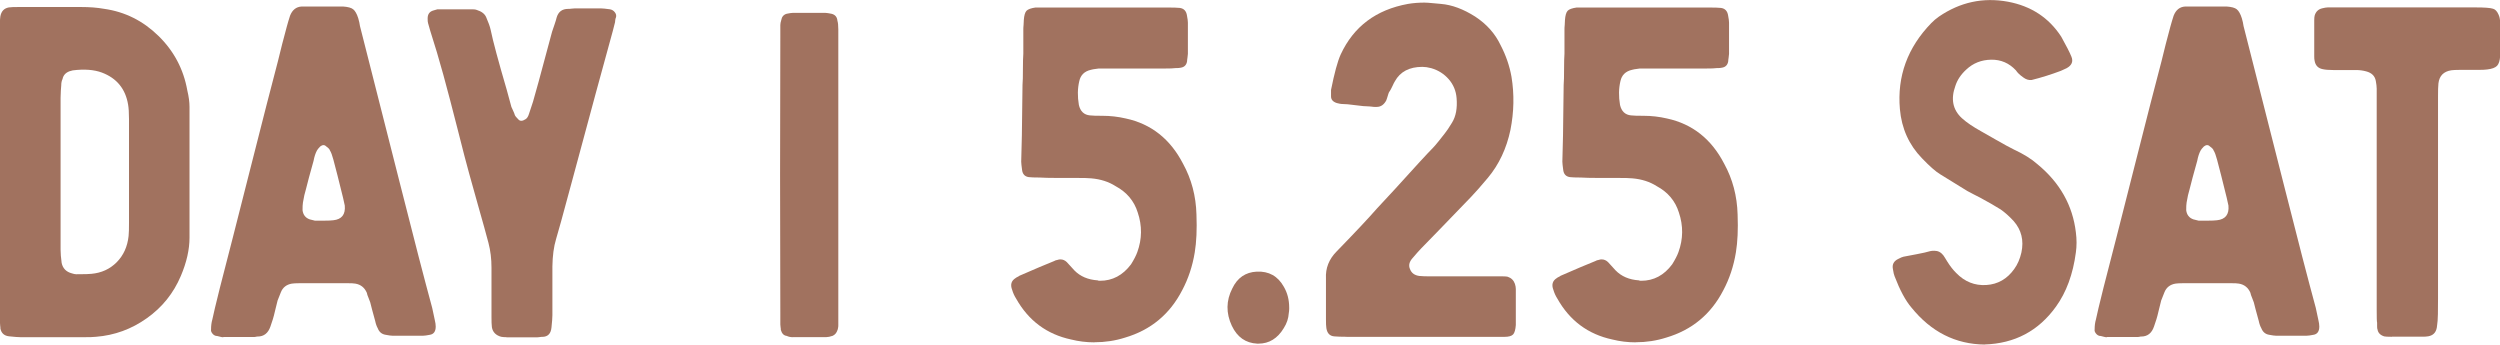
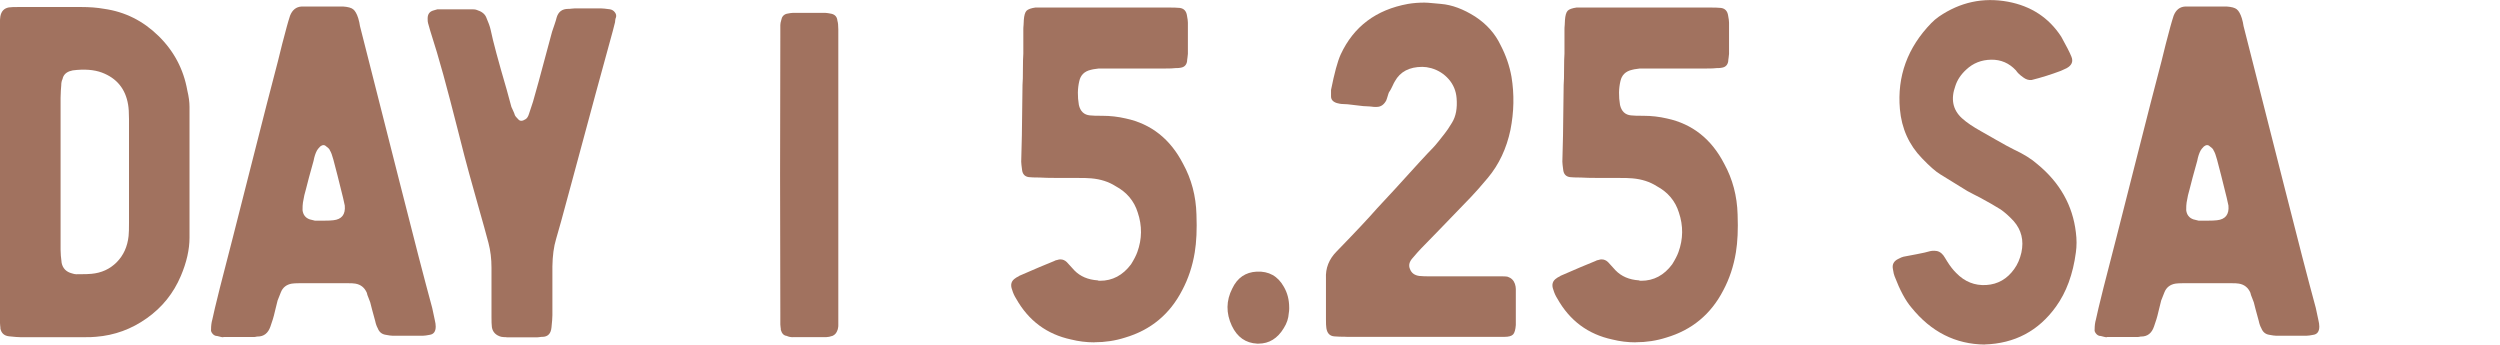
<svg xmlns="http://www.w3.org/2000/svg" id="_レイヤー_2" viewBox="0 0 306.57 42.25">
  <defs>
    <style>.cls-1{fill:#a1725f;stroke-width:0px;}</style>
  </defs>
  <g id="base">
    <path class="cls-1" d="M2.55,41.35c-.32,0-.81-.04-1.46-.11-.58-.07-.93-.39-1.04-.95,0-.07,0-.2-.03-.38-.02-.18-.03-.34-.03-.46V2.88c0-.36.02-.65.05-.85.11-.64.45-1.01,1.04-1.12.25-.04.65-.05,1.19-.05h7.67c1.04,0,1.98.07,2.81.22,2.57.36,4.79,1.47,6.69,3.33,1.89,1.85,3.07,4.08,3.53,6.68.18.75.27,1.42.27,2.02v16.03c0,1.45-.35,3.02-1.06,4.69-.9,2.13-2.29,3.86-4.17,5.19-1.88,1.34-3.96,2.1-6.24,2.28-.32.04-.84.05-1.57.05H2.55ZM9.34,33.63c1.04,0,1.66-.02,1.86-.05,1.24-.11,2.27-.58,3.11-1.42.83-.84,1.32-1.91,1.46-3.22.04-.36.05-.9.05-1.61v-12.73c0-.78-.04-1.37-.11-1.77-.32-1.93-1.39-3.24-3.21-3.93-.97-.36-2.17-.45-3.58-.27-.04,0-.17.04-.4.11-.48.18-.76.5-.85.95-.11.22-.16.48-.16.79-.04.33-.06.83-.08,1.5v18.65c0,.42.04.95.13,1.61.14.67.56,1.1,1.25,1.28.21.07.39.11.53.11Z" />
    <path class="cls-1" d="M27.39,41.35c-.11,0-.2,0-.29-.03-.09-.02-.2-.05-.32-.08-.12-.04-.22-.05-.29-.05-.18-.04-.33-.14-.46-.31-.13-.17-.18-.33-.15-.48,0-.45.05-.86.16-1.23.11-.56.42-1.86.93-3.9.87-3.34,2.1-8.16,3.69-14.44,1.59-6.28,2.73-10.72,3.42-13.32.11-.45.28-1.15.52-2.1.24-.95.43-1.66.57-2.15.04-.15.1-.37.19-.67.09-.3.16-.52.21-.67.28-.71.75-1.08,1.41-1.12h5.1c.58.04,1,.15,1.23.34.24.19.45.56.62,1.1.04.11.08.28.13.5.05.23.08.38.08.45l4.88,19.22c1.73,6.85,3.06,11.97,3.98,15.35l.32,1.5c.07.29.11.55.11.79,0,.6-.25.94-.74,1.01-.35.07-.63.11-.82.11h-3.74c-.18,0-.45-.04-.82-.11-.48-.07-.81-.34-.98-.79-.14-.25-.25-.55-.32-.9-.32-1.15-.52-1.91-.61-2.29-.04-.11-.11-.29-.21-.55-.11-.25-.18-.46-.21-.63-.28-.64-.75-1.01-1.41-1.12-.21-.04-.52-.05-.93-.05h-5.92c-.41,0-.72.02-.93.05-.65.11-1.11.46-1.35,1.06-.07.15-.2.48-.4,1.01-.07.25-.17.65-.29,1.17-.12.53-.22.9-.29,1.12-.04.11-.08.26-.15.45-.06.19-.11.34-.15.45-.28.82-.81,1.23-1.57,1.23-.04,0-.11,0-.21.03-.11.02-.18.03-.21.03h-3.77ZM38.59,27.06h1.09c.55,0,.95-.02,1.19-.05,1.04-.11,1.51-.71,1.41-1.8-.07-.36-.14-.68-.21-.95-.51-2.09-.91-3.65-1.19-4.69-.14-.53-.28-.9-.42-1.12-.04-.15-.19-.31-.45-.49-.21-.22-.46-.22-.74,0-.21.22-.35.38-.4.49-.18.33-.32.75-.42,1.28-.44,1.56-.75,2.72-.93,3.46-.14.45-.27,1-.37,1.64-.04.22-.05.54-.05.95.07.56.36.94.88,1.12l.64.16Z" />
    <path class="cls-1" d="M62.12,41.35c-.28,0-.5-.02-.66-.05-.65-.18-1.04-.57-1.14-1.17-.04-.29-.05-.72-.05-1.28v-6.03c0-1.07-.12-2.08-.37-3.03-.28-1.07-.7-2.58-1.25-4.51-.55-1.94-.92-3.26-1.11-3.97-.32-1.15-.8-2.98-1.43-5.49-.64-2.52-1.22-4.73-1.74-6.63-.52-1.9-1.06-3.7-1.61-5.41l-.27-.95c-.04-.11-.05-.3-.05-.57,0-.53.24-.85.72-.98.21-.07.37-.12.48-.14h4.3c.25,0,.42.03.53.08.58.18.96.47,1.14.87.28.64.47,1.16.56,1.58.28,1.38.94,3.82,1.96,7.31l.58,2.13c.04.07.11.23.21.46.11.24.18.41.21.53.04.12.19.3.45.56.21.22.5.2.88-.05.18-.11.32-.34.42-.68l.48-1.45c.14-.42.92-3.28,2.34-8.59.07-.22.17-.52.31-.91.13-.39.22-.67.25-.83.21-.71.68-1.06,1.41-1.06.11,0,.25,0,.44-.03.19-.02.31-.03.38-.03h3.21c.21,0,.58.04,1.09.11.25.04.45.16.61.37.16.21.2.42.13.64-.04.07-.06.17-.08.29-.02.12-.03.21-.03.29-.04.15-.12.5-.27,1.06-1.11,4.02-2.76,10.08-4.94,18.19-1.2,4.47-1.88,6.92-2.02,7.34-.28.93-.43,2.05-.45,3.35v5.97c0,.33-.04.83-.11,1.5-.07.78-.45,1.17-1.14,1.17-.07,0-.18,0-.32.03-.14.02-.25.03-.32.03h-3.74Z" />
    <path class="cls-1" d="M97.21,41.35c-.25,0-.5-.05-.74-.16-.35-.04-.59-.28-.72-.74,0-.07,0-.18-.03-.33-.02-.15-.03-.25-.03-.33v-1.53c-.04-11.23-.04-22.46,0-33.68v-1.5c0-.18.04-.38.11-.6.07-.42.29-.68.66-.79.35-.07.6-.11.74-.11h4.03c.14,0,.39.04.74.11.44.11.68.39.72.85.07.22.11.57.11,1.06v36.3c0,.07,0,.17-.03.3-.02.13-.04.23-.08.3-.11.33-.3.55-.58.68-.32.11-.58.16-.77.16h-4.14Z" />
    <path class="cls-1" d="M134.18,41.98c-.97,0-1.92-.12-2.84-.35-2.97-.64-5.22-2.31-6.74-5.02-.21-.33-.37-.68-.48-1.06-.25-.64-.11-1.12.42-1.45.04-.04.11-.08.23-.14.11-.05.19-.1.23-.14,1.88-.82,3.29-1.42,4.25-1.8.11-.07.27-.13.48-.16.07-.04.18-.05.32-.05.28,0,.54.11.77.33l.42.46.5.55c.73.75,1.68,1.15,2.87,1.23.04.04.13.05.29.05,1.52,0,2.79-.67,3.8-2.02.35-.56.61-1.06.77-1.5.58-1.6.6-3.22.05-4.85-.44-1.42-1.35-2.5-2.73-3.24-.83-.53-1.82-.85-2.97-.95-.35-.04-.99-.05-1.91-.05h-2.28c-.94,0-1.65-.02-2.12-.05-.65,0-1.11-.02-1.35-.05-.48-.07-.75-.35-.82-.85-.07-.53-.11-.87-.11-1.04.07-2.45.11-4.3.11-5.54l.05-3.87c.04-.45.05-1.1.05-1.95s.02-1.48.05-1.9v-2.95c0-.11,0-.3.03-.56.02-.26.03-.47.03-.61.04-.56.15-.94.33-1.13.19-.19.55-.32,1.1-.4h16.24c.69,0,1.18.02,1.46.05.51.07.8.39.88.95.07.36.11.65.11.85v3.84c0,.07-.02.22-.05.45-.04.23-.05.38-.05.45-.07.45-.33.72-.77.79-.14.04-.35.05-.64.05-.28.04-.68.05-1.19.05h-8.23c-.58.07-.9.13-.96.16-.8.18-1.27.65-1.43,1.39-.21.89-.23,1.86-.05,2.92.18.78.63,1.21,1.35,1.28.32.04.83.05,1.54.05.97,0,1.93.11,2.87.33,3.11.67,5.45,2.52,7.01,5.54,1.04,1.89,1.59,3.97,1.65,6.24.07,1.82,0,3.36-.21,4.64-.28,1.71-.8,3.25-1.54,4.64-1.52,2.95-3.86,4.88-7.01,5.81-1.19.38-2.43.57-3.74.57Z" />
    <path class="cls-1" d="M154.17,42.14c-1.42-.07-2.45-.8-3.11-2.18-.73-1.56-.71-3.09.05-4.58.62-1.31,1.62-2,3-2.07,1.49-.07,2.59.55,3.32,1.85.44.75.66,1.6.66,2.56v.16c0,.18-.02.35-.05.52-.04.64-.24,1.25-.61,1.83-.76,1.27-1.8,1.91-3.11,1.91h-.16Z" />
    <path class="cls-1" d="M165.12,41.3c-.65,0-1.15-.02-1.49-.05-.55-.04-.88-.37-.98-1.01-.04-.22-.05-.59-.05-1.12v-4.96c-.07-1.27.37-2.39,1.33-3.35,2.25-2.31,3.89-4.06,4.94-5.26l2.18-2.35c2.53-2.8,4.09-4.49,4.67-5.07.18-.18.43-.48.76-.89.33-.41.56-.7.7-.89.21-.25.5-.69.88-1.31.48-.78.66-1.78.56-3-.07-.89-.39-1.66-.96-2.32-.57-.65-1.28-1.11-2.15-1.36-.41-.11-.77-.16-1.09-.16-1.59,0-2.72.59-3.37,1.77-.07.11-.17.3-.3.59-.13.28-.24.48-.31.59l-.11.16s-.11.25-.21.63c0,.04-.02.09-.05.16-.04.07-.05.13-.05.16-.28.56-.68.85-1.19.85h-.27c-.07,0-.18,0-.33-.03-.15-.02-.26-.03-.33-.03-.41,0-.97-.05-1.69-.15-.72-.1-1.28-.15-1.69-.15-.11,0-.3-.04-.58-.11-.48-.15-.72-.42-.72-.82v-.79c.41-2.05.8-3.51,1.19-4.36,1.59-3.42,4.34-5.48,8.25-6.19.65-.11,1.33-.16,2.02-.16.25,0,.63.03,1.14.08.51.05.8.08.88.08,1.34.11,2.74.63,4.19,1.55,1.42.93,2.46,2.1,3.13,3.52.66,1.27,1.1,2.56,1.33,3.87.35,2.13.31,4.3-.13,6.52-.48,2.27-1.4,4.23-2.76,5.86-.87,1.04-1.56,1.82-2.07,2.35l-3.9,4.04-2.23,2.29c-.25.25-.59.65-1.04,1.17-.41.45-.51.9-.32,1.34.18.49.56.77,1.14.85.32.04.82.05,1.51.05h8.76c.28,0,.48.02.58.05.44.15.73.44.88.87.07.22.11.43.11.63v4.42c-.04.56-.15.95-.33,1.15-.19.2-.54.3-1.08.3h-19.35Z" />
    <path class="cls-1" d="M200.55,41.98c-.97,0-1.92-.12-2.84-.35-2.97-.64-5.22-2.31-6.74-5.02-.21-.33-.37-.68-.48-1.06-.25-.64-.11-1.12.42-1.45.04-.04.11-.08.23-.14.12-.05.19-.1.23-.14,1.88-.82,3.29-1.42,4.25-1.8.11-.07.27-.13.48-.16.07-.04.18-.05.32-.05.28,0,.54.11.77.33l.42.46.5.55c.73.75,1.68,1.15,2.87,1.23.04.04.13.05.29.05,1.52,0,2.79-.67,3.79-2.02.35-.56.61-1.06.77-1.5.58-1.6.6-3.22.05-4.85-.44-1.42-1.35-2.5-2.73-3.24-.83-.53-1.82-.85-2.97-.95-.35-.04-.99-.05-1.91-.05h-2.28c-.94,0-1.65-.02-2.12-.05-.65,0-1.11-.02-1.35-.05-.48-.07-.75-.35-.82-.85-.07-.53-.11-.87-.11-1.04.07-2.45.11-4.3.11-5.54l.05-3.87c.04-.45.05-1.1.05-1.95s.02-1.48.05-1.9v-2.95c0-.11,0-.3.03-.56.02-.26.03-.47.03-.61.04-.56.15-.94.33-1.13s.55-.32,1.1-.4h16.24c.69,0,1.18.02,1.46.05.51.07.8.39.88.95.07.36.11.65.11.85v3.84c0,.07-.02.22-.05.45-.04.23-.05.38-.05.45-.07.45-.33.72-.77.79-.14.04-.35.05-.64.05-.28.04-.68.05-1.19.05h-8.23c-.58.07-.9.13-.96.16-.8.18-1.27.65-1.43,1.39-.21.89-.23,1.86-.05,2.92.18.78.63,1.21,1.35,1.28.32.04.83.05,1.54.05.97,0,1.93.11,2.87.33,3.11.67,5.45,2.52,7.01,5.54,1.04,1.89,1.59,3.97,1.65,6.24.07,1.82,0,3.36-.21,4.64-.28,1.71-.8,3.25-1.54,4.64-1.52,2.95-3.86,4.88-7.01,5.81-1.19.38-2.43.57-3.74.57Z" />
    <path class="cls-1" d="M243.37,42.25c-3.56-.04-6.55-1.54-8.97-4.53-.73-.85-1.42-2.14-2.07-3.84-.07-.15-.14-.45-.21-.9-.11-.56.12-.97.66-1.23.28-.15.5-.24.64-.27.35-.07.9-.18,1.63-.31.73-.14,1.28-.26,1.63-.37.14-.04.32-.05.53-.05.44,0,.8.18,1.09.55.11.15.27.41.5.79.35.56.72,1.03,1.09,1.39,1.04,1.07,2.27,1.56,3.69,1.47,1.42-.09,2.56-.75,3.42-1.96.41-.56.7-1.24.88-2.02.32-1.49,0-2.77-.93-3.84-.55-.6-1.09-1.08-1.62-1.45-.87-.53-1.54-.92-2.02-1.17-.25-.15-.67-.37-1.27-.67-.6-.3-1.04-.55-1.33-.75l-2.79-1.72c-.55-.33-1.29-.98-2.23-1.96-1.59-1.64-2.5-3.64-2.71-6.03-.35-4.02.93-7.54,3.85-10.55.28-.29.59-.55.93-.79,2.6-1.78,5.42-2.39,8.47-1.83,2.83.53,5.01,1.95,6.53,4.28.62,1.11,1.04,1.93,1.25,2.45.25.6.05,1.07-.58,1.42l-.72.33c-1.2.45-2.4.83-3.58,1.12-.35.04-.7-.07-1.04-.33-.41-.29-.7-.57-.88-.85-.83-.89-1.84-1.33-3.04-1.31-1.19.02-2.21.42-3.04,1.2-.66.6-1.11,1.27-1.35,2.02-.58,1.6-.32,2.92.8,3.95.58.53,1.37,1.06,2.36,1.61.32.18.94.54,1.86,1.06.92.53,1.64.92,2.15,1.17,1.2.56,2.17,1.16,2.89,1.8,2.76,2.27,4.33,5.06,4.72,8.37.11.85.11,1.67,0,2.45-.35,2.67-1.17,4.89-2.44,6.65-2.14,2.98-5.06,4.53-8.76,4.64Z" />
    <path class="cls-1" d="M258.37,41.35c-.11,0-.2,0-.29-.03-.09-.02-.19-.05-.32-.08-.12-.04-.22-.05-.29-.05-.18-.04-.33-.14-.46-.31-.13-.17-.18-.33-.15-.48,0-.45.05-.86.16-1.23.11-.56.42-1.86.93-3.9.87-3.34,2.1-8.16,3.69-14.44,1.59-6.28,2.73-10.72,3.42-13.32.11-.45.28-1.15.52-2.1.24-.95.43-1.66.57-2.15.04-.15.1-.37.19-.67.09-.3.16-.52.21-.67.28-.71.75-1.08,1.41-1.12h5.1c.58.04,1,.15,1.23.34.24.19.45.56.62,1.1.04.11.08.28.13.5.05.23.08.38.08.45l4.88,19.22c1.73,6.85,3.06,11.97,3.98,15.35l.32,1.5c.07.29.11.55.11.79,0,.6-.25.94-.74,1.01-.35.07-.63.11-.82.11h-3.74c-.18,0-.45-.04-.82-.11-.48-.07-.8-.34-.98-.79-.14-.25-.25-.55-.32-.9-.32-1.15-.52-1.91-.61-2.29-.04-.11-.11-.29-.21-.55-.11-.25-.18-.46-.21-.63-.28-.64-.75-1.01-1.41-1.12-.21-.04-.52-.05-.93-.05h-5.92c-.41,0-.72.02-.93.05-.65.11-1.11.46-1.35,1.06-.07.15-.2.48-.4,1.01-.07.25-.17.65-.29,1.17-.12.53-.22.9-.29,1.12-.04.11-.08.26-.15.45-.06.19-.11.34-.15.45-.28.82-.8,1.23-1.57,1.23-.04,0-.11,0-.21.03-.11.02-.18.03-.21.03h-3.77ZM269.58,27.06h1.09c.55,0,.95-.02,1.19-.05,1.04-.11,1.51-.71,1.41-1.8-.07-.36-.14-.68-.21-.95-.51-2.09-.91-3.65-1.19-4.69-.14-.53-.28-.9-.42-1.12-.04-.15-.19-.31-.45-.49-.21-.22-.46-.22-.74,0-.21.22-.35.38-.4.49-.18.33-.32.75-.42,1.28-.44,1.56-.75,2.72-.93,3.46-.14.45-.27,1-.37,1.64-.04.22-.05.54-.05.95.07.56.36.94.88,1.12l.64.16Z" />
-     <path class="cls-1" d="M293.3,41.3c-.51,0-.82-.02-.93-.05-.48-.15-.75-.43-.82-.85-.04-.07-.05-.2-.05-.38v-.44c-.04-.15-.05-.65-.05-1.53V10.87c0-.25-.04-.57-.11-.95-.11-.6-.5-.99-1.19-1.17-.41-.11-.81-.16-1.19-.16h-2.81c-.58,0-1.03-.04-1.33-.11-.55-.11-.88-.45-.98-1.01-.04-.15-.05-.34-.05-.57V2.49c0-.25.02-.45.05-.57.14-.49.45-.79.93-.9.28-.07.5-.11.66-.11h18.16c1.08,0,1.79.05,2.12.16.28.07.51.32.69.74.11.25.17.52.19.79v4.28c-.04.56-.16.96-.38,1.19-.22.23-.62.38-1.21.45-.25.04-.65.05-1.19.05h-2.18c-.48,0-.82.02-1.04.05-.94.15-1.46.68-1.57,1.61-.04.33-.05.87-.05,1.64v24.73c0,1.64-.02,2.55-.05,2.73,0,.11-.02.26-.05.45s-.05.32-.05.4c-.11.6-.45.95-1.04,1.06-.18.04-.45.05-.82.05h-3.64Z" />
  </g>
</svg>